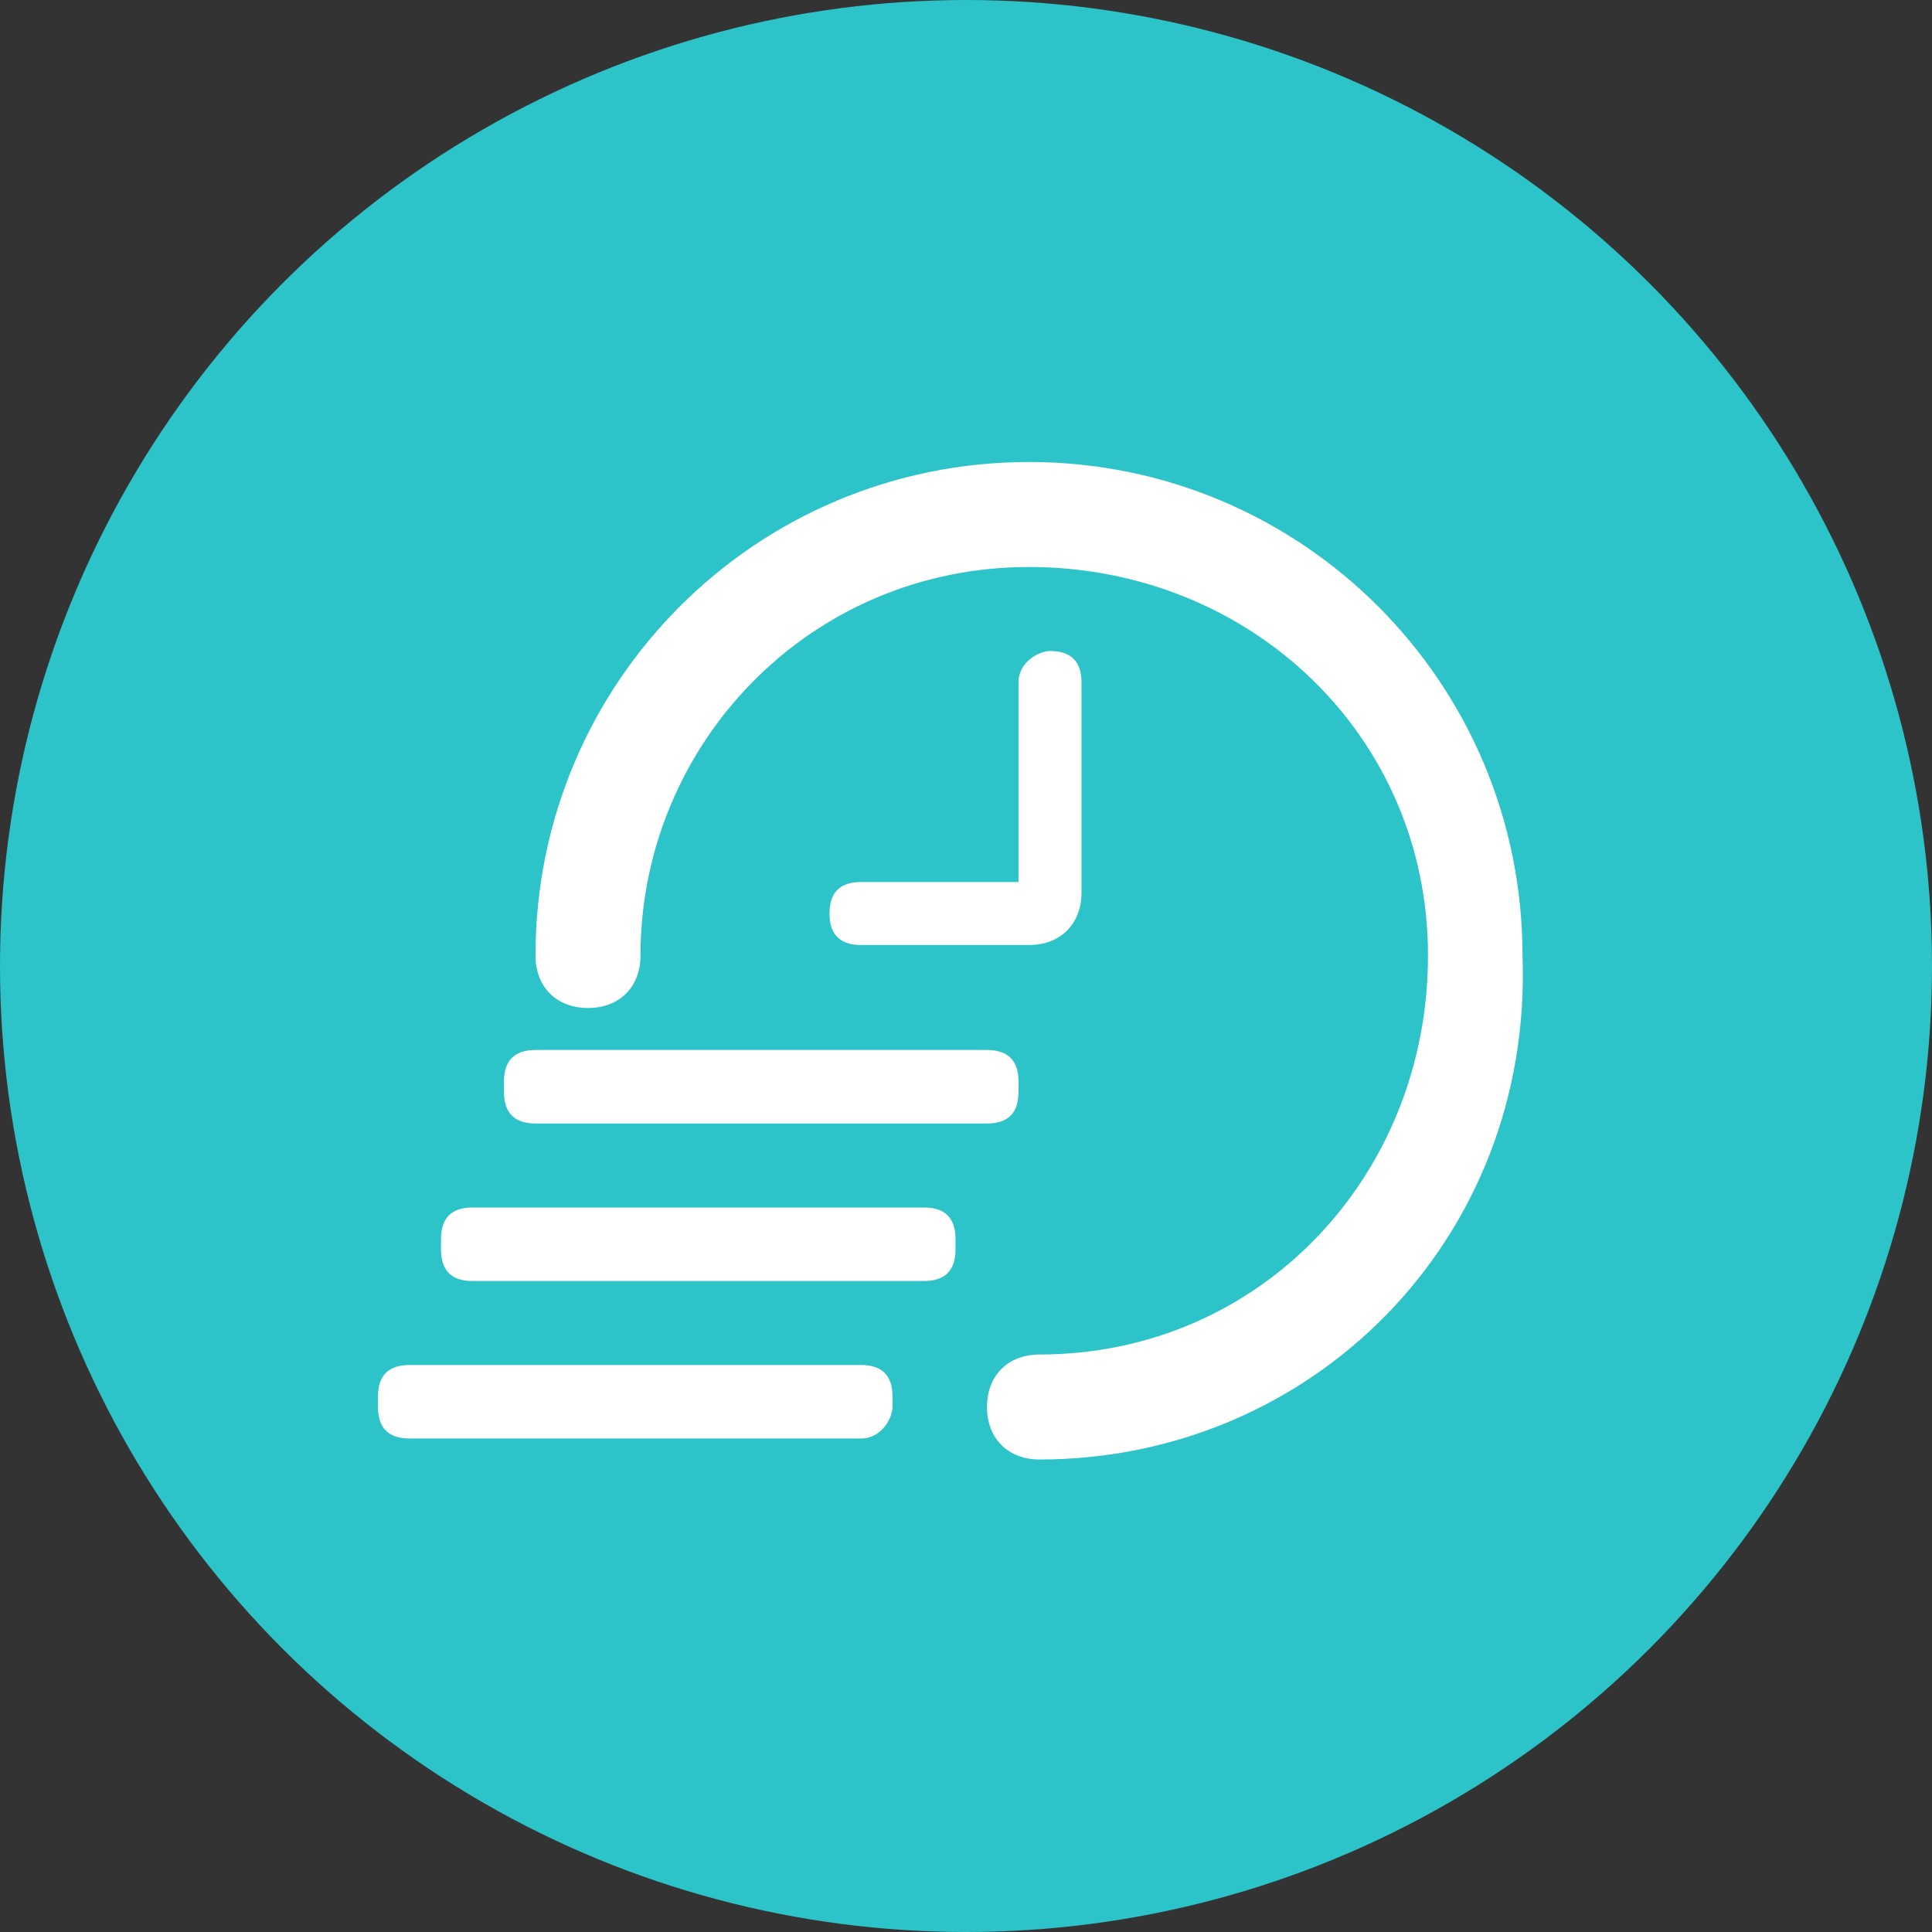
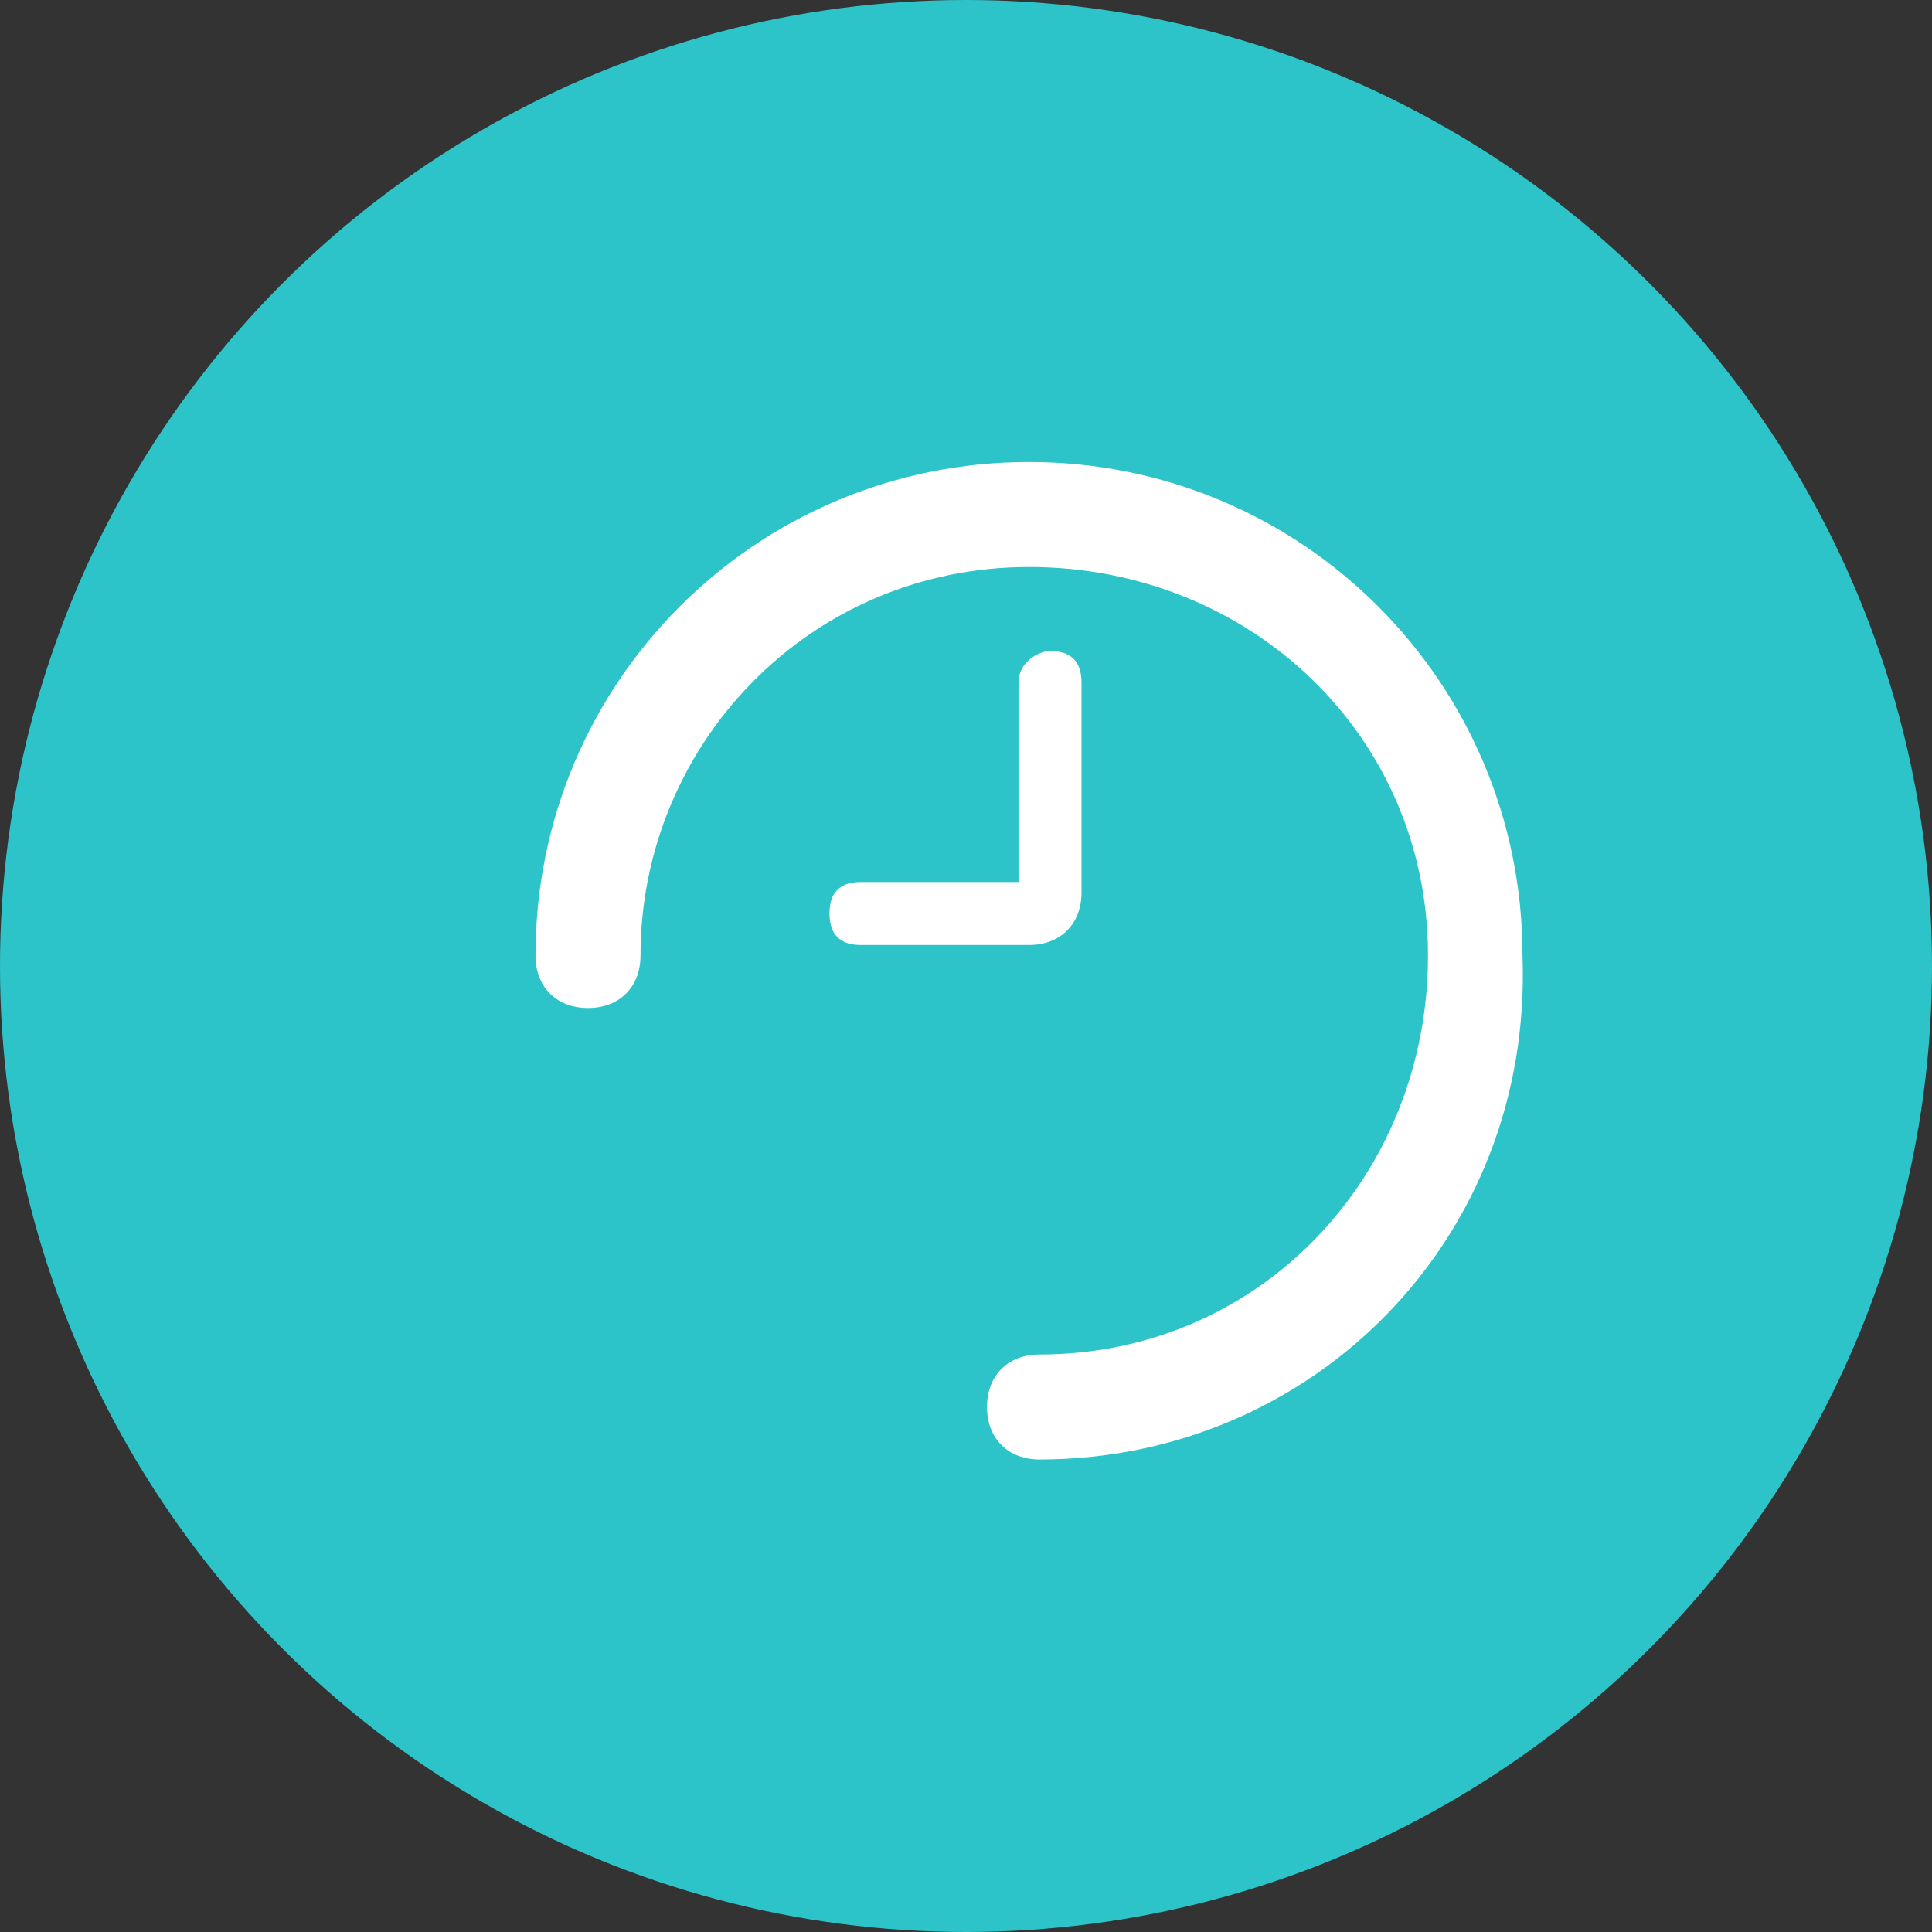
<svg xmlns="http://www.w3.org/2000/svg" version="1.1" id="完稿" x="0px" y="0px" viewBox="0 0 18.4 18.4" style="enable-background:new 0 0 18.4 18.4;" xml:space="preserve">
  <rect x="0" y="0" width="18.4" height="18.4" fill="#333333" stroke="none" />
  <style type="text/css">
	.st0{fill:#2CC4C9;}
	.st1{fill:#FFFFFF;}
</style>
  <circle class="st0" cx="9.2" cy="9.2" r="9.2" />
  <g>
    <path class="st1" d="M9.9,13.9c-0.3,0-0.5-0.2-0.5-0.5c0-0.3,0.2-0.5,0.5-0.5c2.1,0,3.7-1.7,3.7-3.8c0-2.1-1.7-3.7-3.8-3.7   c-2.1,0-3.7,1.7-3.7,3.7c0,0.3-0.2,0.5-0.5,0.5c-0.3,0-0.5-0.2-0.5-0.5c0-2.6,2.1-4.7,4.7-4.7c2.6,0,4.7,2.1,4.7,4.7   C14.6,11.8,12.5,13.9,9.9,13.9z" />
    <path class="st1" d="M10,6.2L10,6.2c0.2,0,0.3,0.1,0.3,0.3v2c0,0.3-0.2,0.5-0.5,0.5H8.2c-0.2,0-0.3-0.1-0.3-0.3   c0-0.2,0.1-0.3,0.3-0.3h1.5V6.5C9.7,6.3,9.9,6.2,10,6.2" />
-     <path class="st1" d="M9.4,10.7H5.1c-0.2,0-0.3-0.1-0.3-0.3v-0.1c0-0.2,0.1-0.3,0.3-0.3h4.3c0.2,0,0.3,0.1,0.3,0.3v0.1   C9.7,10.6,9.6,10.7,9.4,10.7" />
-     <path class="st1" d="M8.8,12.2H4.5c-0.2,0-0.3-0.1-0.3-0.3v-0.1c0-0.2,0.1-0.3,0.3-0.3h4.3c0.2,0,0.3,0.1,0.3,0.3v0.1   C9.1,12.1,9,12.2,8.8,12.2" />
-     <path class="st1" d="M8.2,13.7H3.9c-0.2,0-0.3-0.1-0.3-0.3v-0.1c0-0.2,0.1-0.3,0.3-0.3h4.3c0.2,0,0.3,0.1,0.3,0.3v0.1   C8.5,13.5,8.4,13.7,8.2,13.7" />
  </g>
</svg>